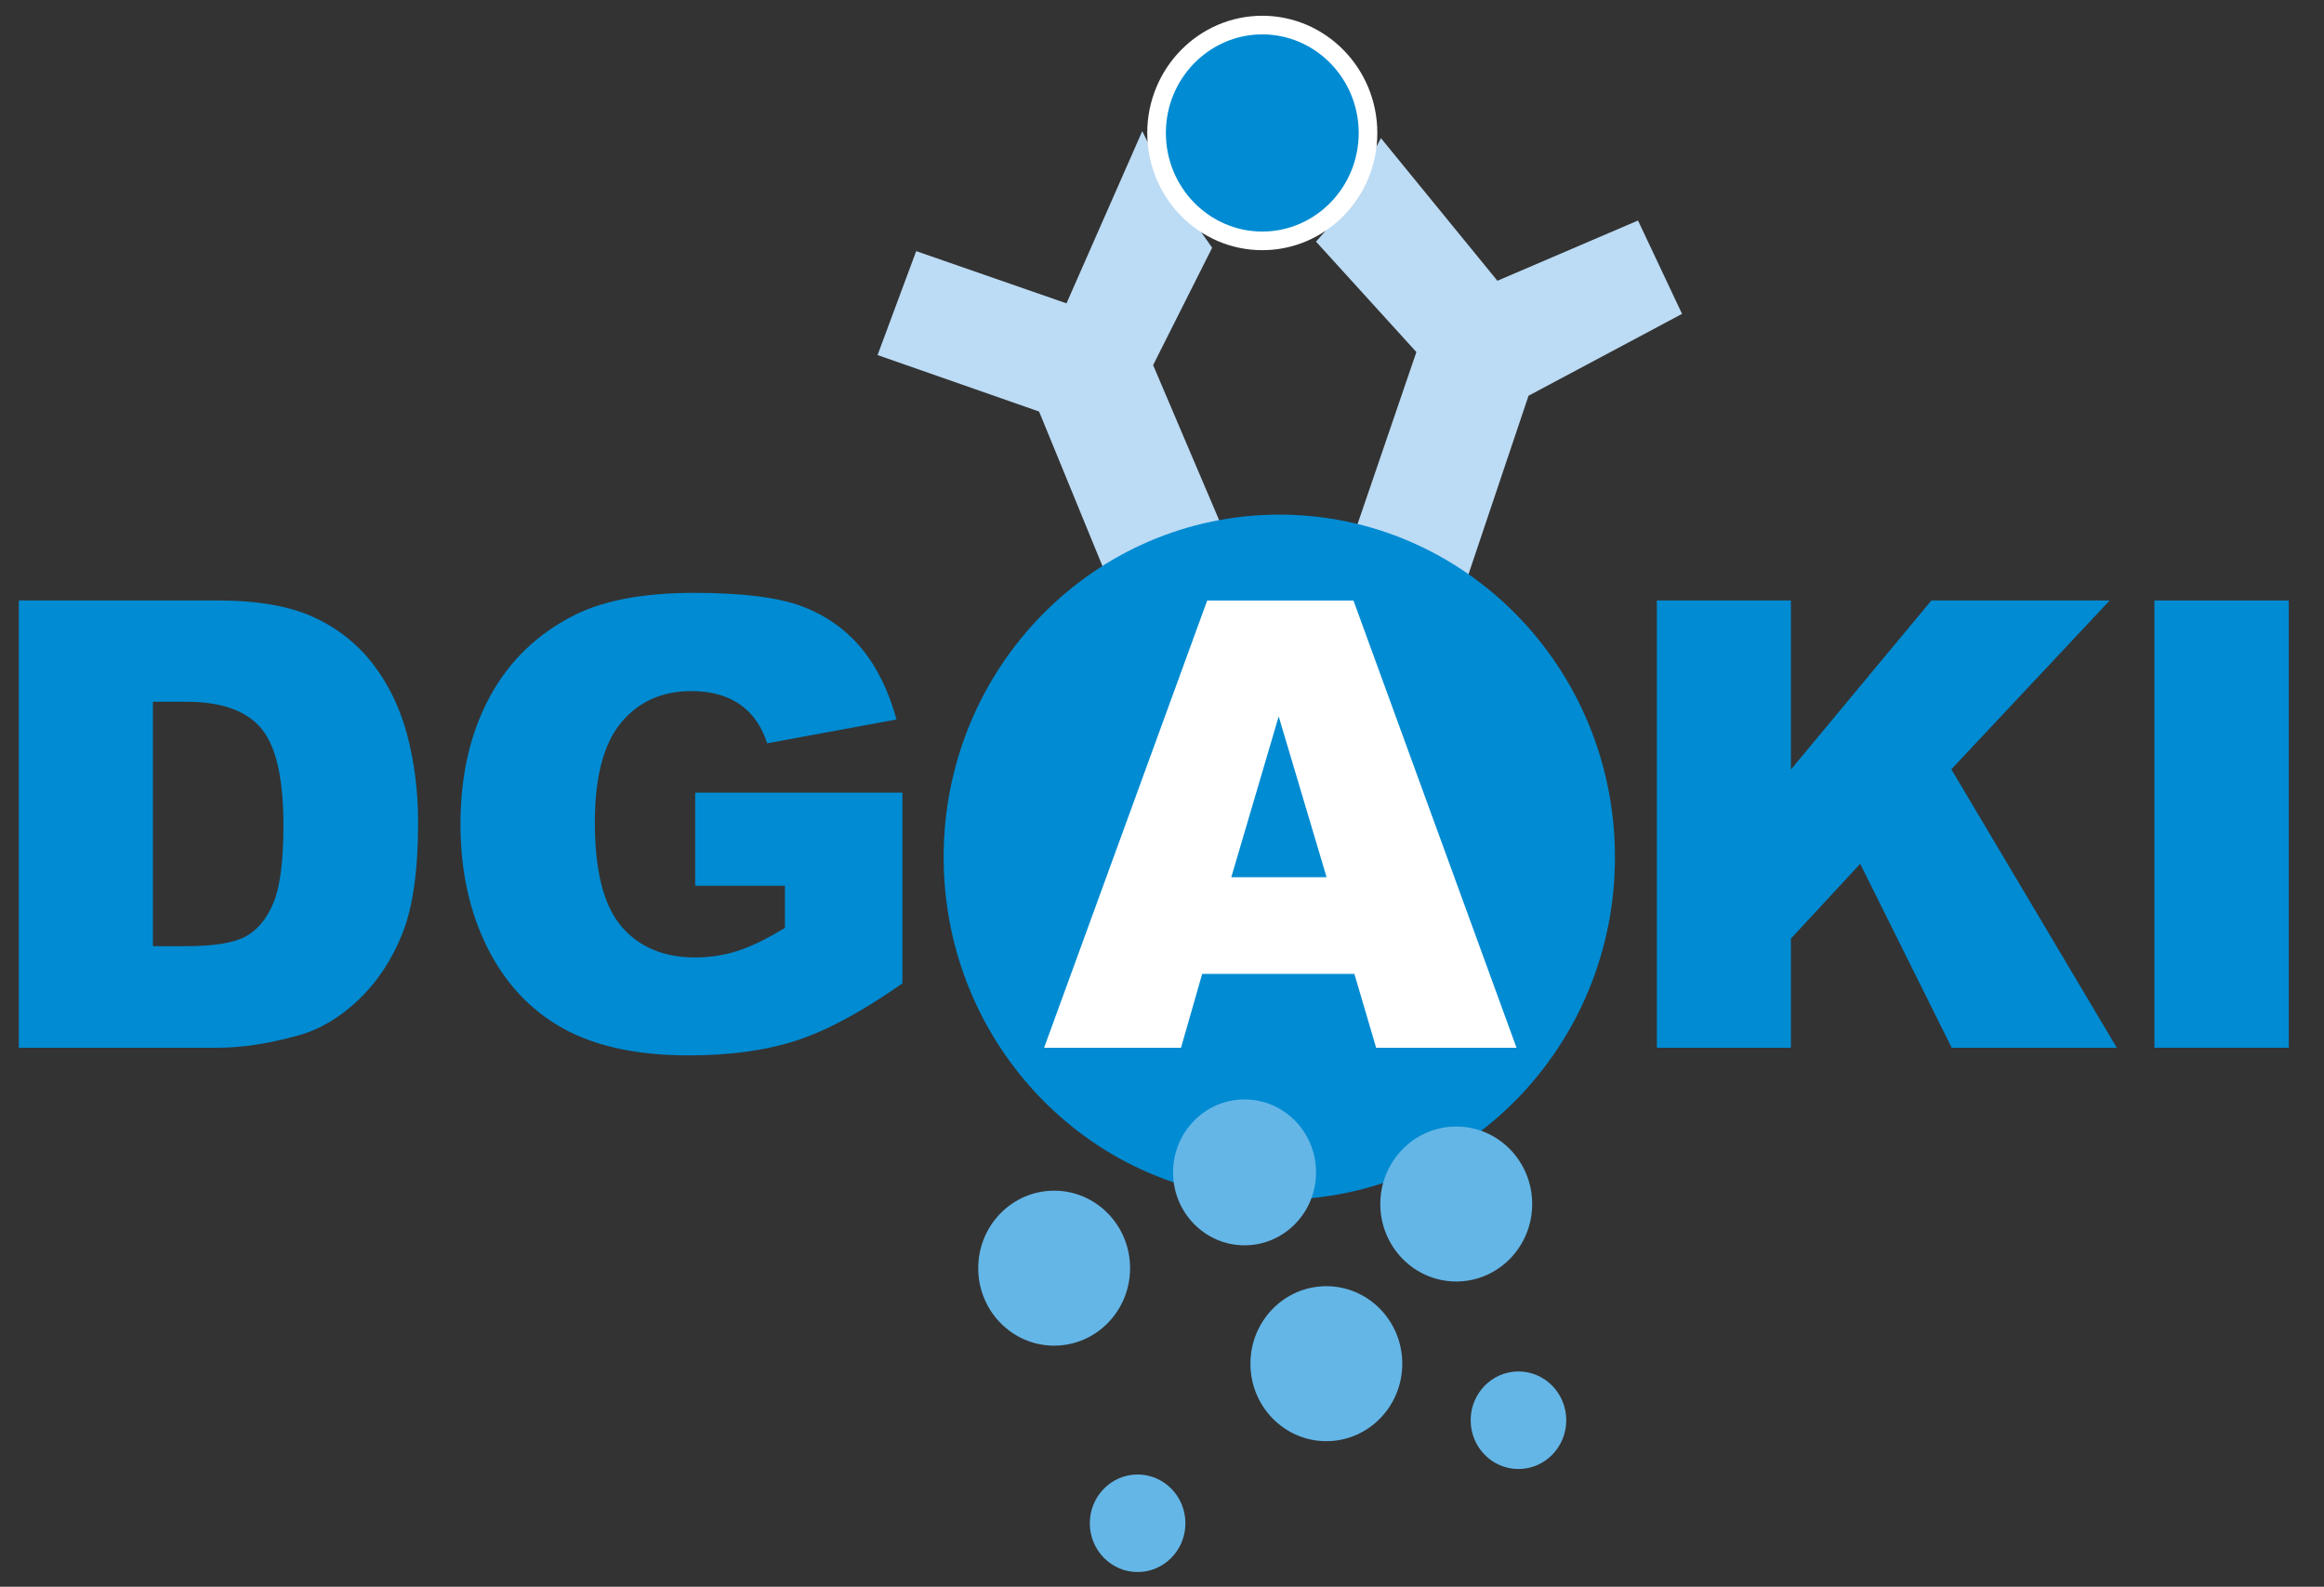
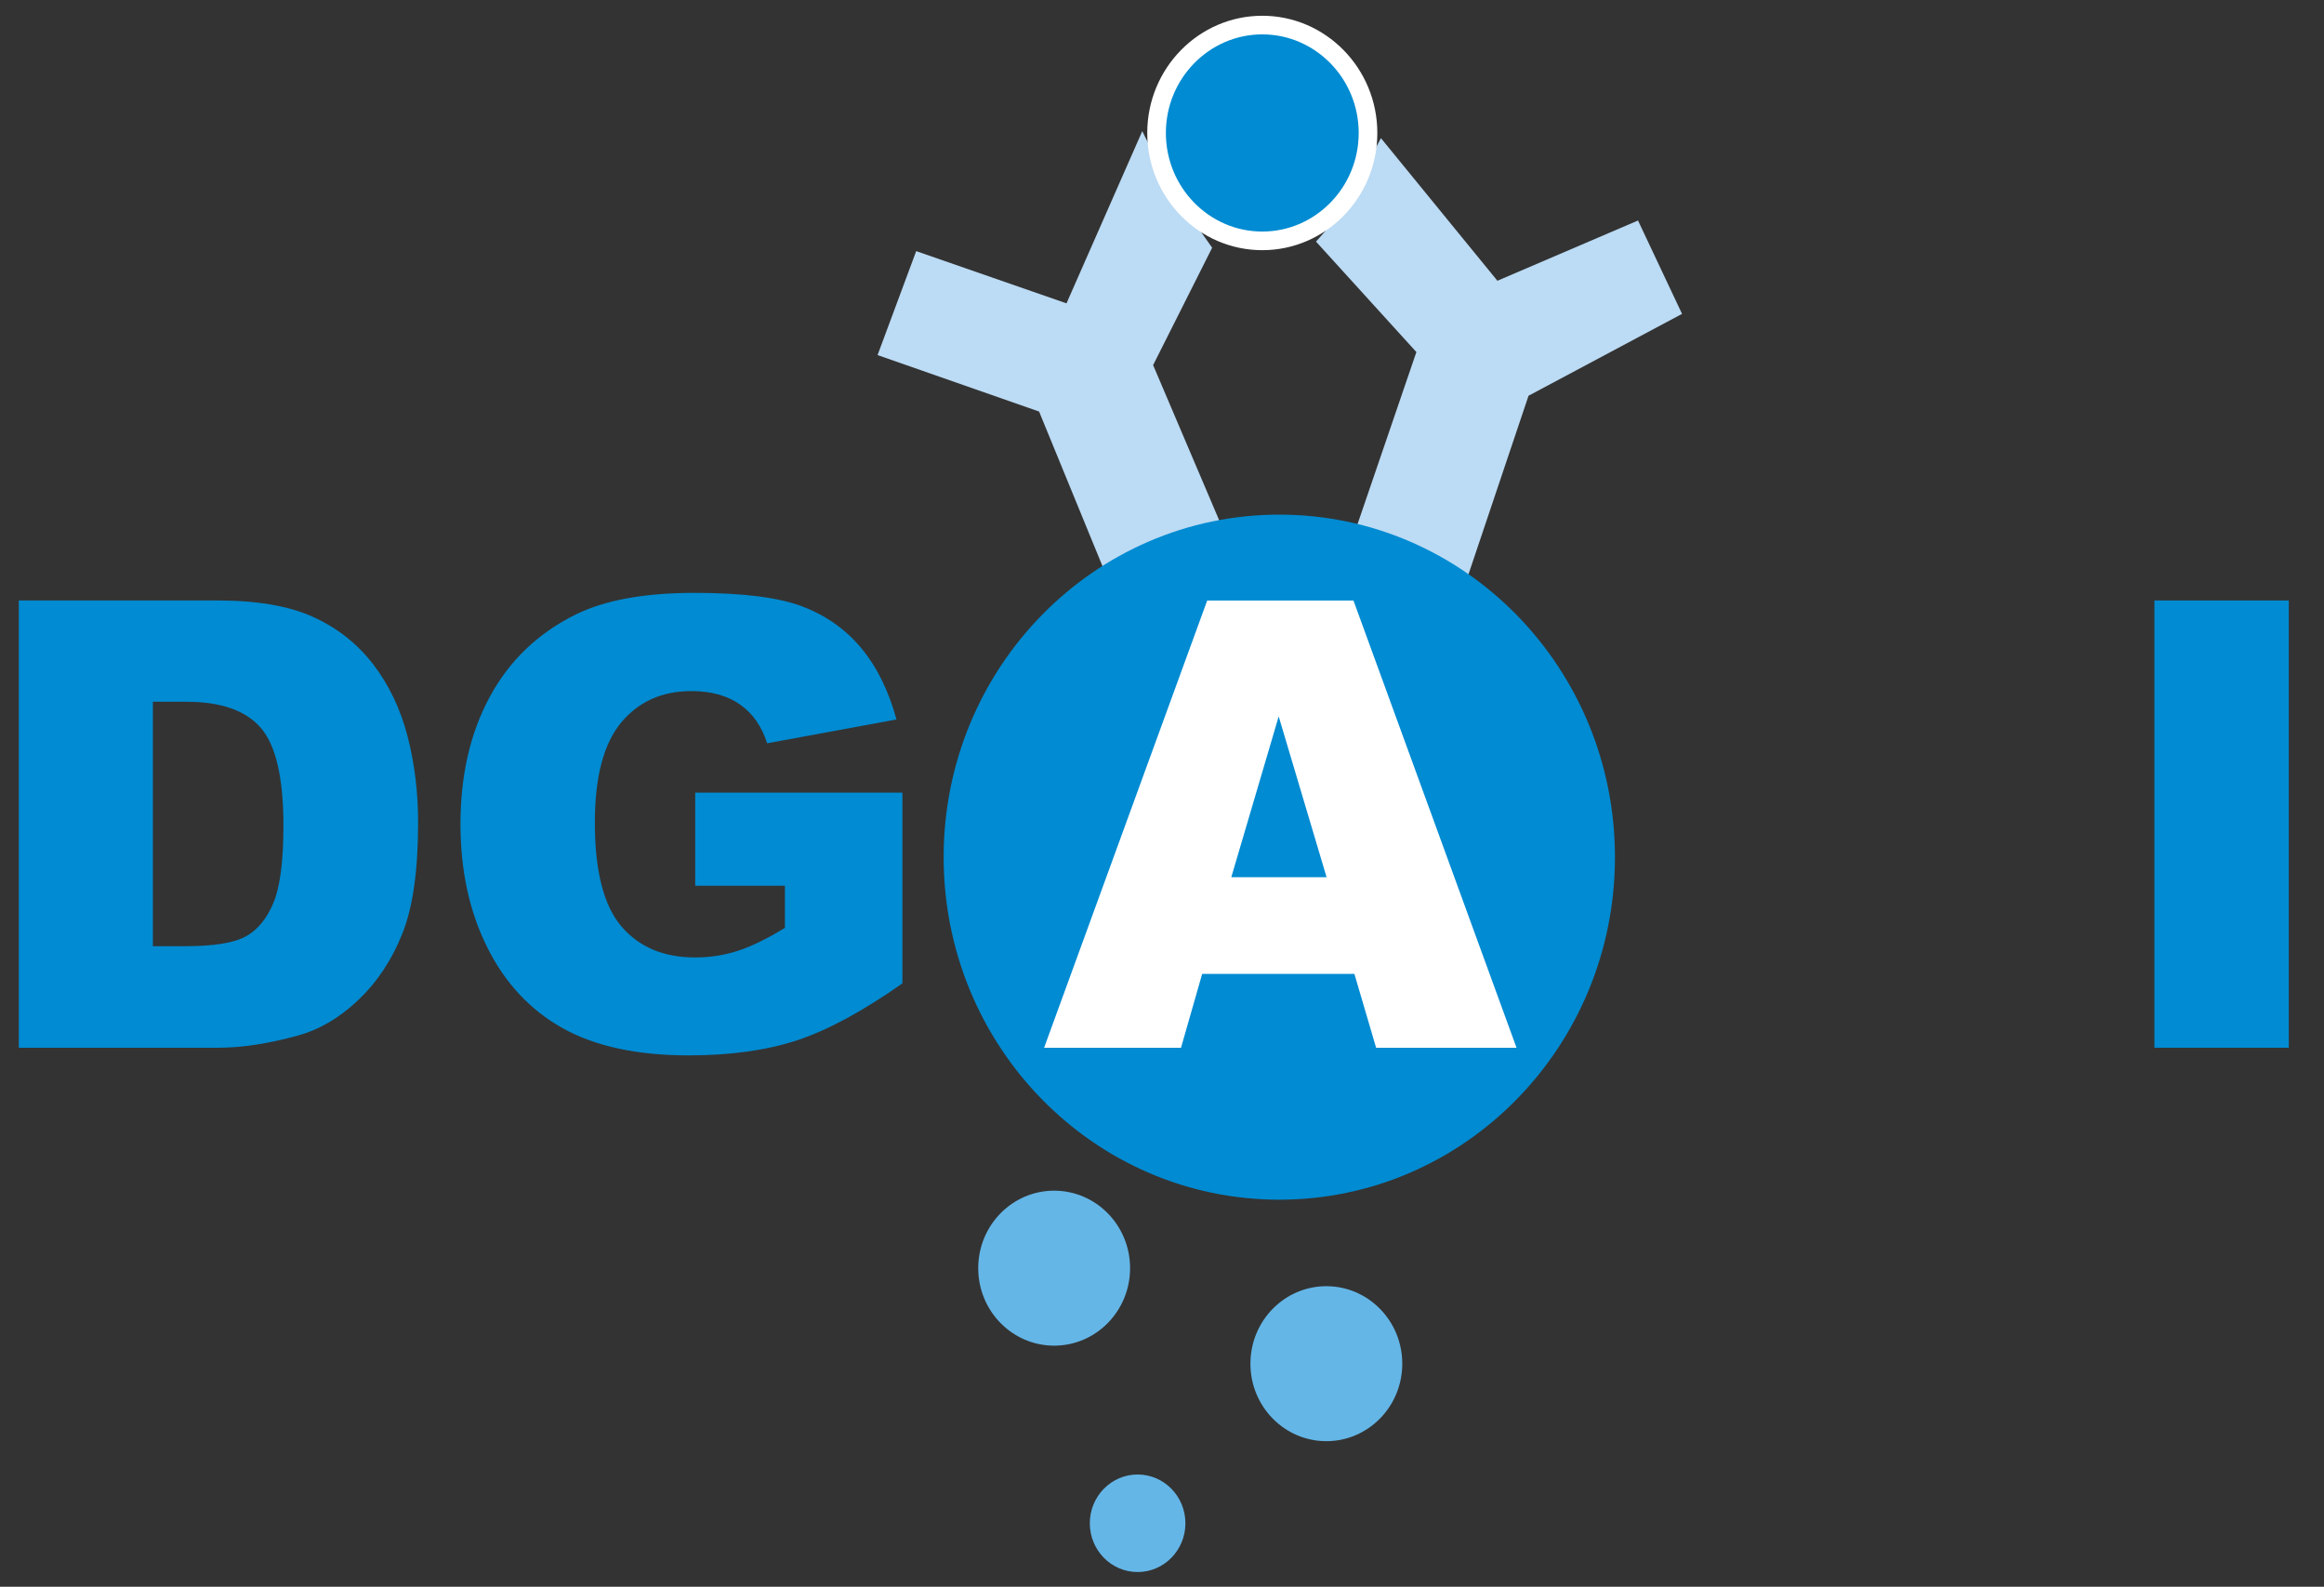
<svg xmlns="http://www.w3.org/2000/svg" xmlns:ns1="http://www.serif.com/" width="100%" height="100%" viewBox="0 0 520 355" version="1.1" xml:space="preserve" style="fill-rule:evenodd;clip-rule:evenodd;stroke-linejoin:round;stroke-miterlimit:2;">
  <rect x="0" y="0" width="520" height="355" fill="#333333" stroke="none" />
  <g id="Ebene-1" ns1:id="Ebene 1" transform="matrix(4.167,0,0,4.167,0,0)">
    <g transform="matrix(1,0,0,1,47.122,19.334)">
      <path d="M0,-0.27L8.673,2.762L12.206,11.376C12.477,12.024 12.537,12.024 12.537,12.024L18.653,9.327L14.796,0.269L17.966,-6.033C17.966,-6.033 16.641,-7.898 16.223,-8.569C15.271,-10.1 14.214,-12.294 14.214,-12.294L10.145,-3.047L2.074,-5.851L0,-0.27Z" style="fill:rgb(188,219,244);fill-rule:nonzero;" />
    </g>
    <g transform="matrix(1,0,0,1,70.663,25.965)">
      <path d="M0,-12.994L5.391,-7.063L2.016,2.804L7.959,5.554L11.414,-4.718L19.657,-9.112L17.292,-14.126L9.742,-10.891L3.488,-18.548C3.488,-18.548 2.316,-16.343 1.836,-15.443C1.222,-14.291 0,-12.994 0,-12.994" style="fill:rgb(188,219,244);fill-rule:nonzero;" />
    </g>
    <g transform="matrix(1,0,0,1,68.694,27.63)">
      <path d="M0,36.782C9.954,36.782 18.023,28.548 18.023,18.391C18.023,8.234 9.954,0 0,0C-9.954,0 -18.024,8.234 -18.024,18.391C-18.024,28.548 -9.954,36.782 0,36.782" style="fill:rgb(0,139,210);fill-rule:nonzero;" />
    </g>
    <g transform="matrix(1,0,0,1,66.828,59.028)">
-       <path d="M0,7.834C2.12,7.834 3.839,6.08 3.839,3.917C3.839,1.753 2.12,0 0,0C-2.12,0 -3.839,1.753 -3.839,3.917C-3.839,6.08 -2.12,7.834 0,7.834" style="fill:rgb(100,182,231);fill-rule:nonzero;" />
-     </g>
+       </g>
    <g transform="matrix(1,0,0,1,78.195,60.483)">
-       <path d="M0,8.321C2.252,8.321 4.078,6.459 4.078,4.161C4.078,1.863 2.252,0 0,0C-2.252,0 -4.078,1.863 -4.078,4.161C-4.078,6.459 -2.252,8.321 0,8.321" style="fill:rgb(100,182,231);fill-rule:nonzero;" />
-     </g>
+       </g>
    <g transform="matrix(1,0,0,1,71.22,69.056)">
      <path d="M0,8.321C2.252,8.321 4.077,6.459 4.077,4.161C4.077,1.863 2.252,0 0,0C-2.252,0 -4.077,1.863 -4.077,4.161C-4.077,6.459 -2.252,8.321 0,8.321" style="fill:rgb(100,182,231);fill-rule:nonzero;" />
    </g>
    <g transform="matrix(1,0,0,1,67.78,1.346)">
      <path d="M0,11.586C3.13,11.586 5.677,8.987 5.677,5.793C5.677,2.599 3.13,0 0,0C-3.13,0 -5.677,2.599 -5.677,5.793C-5.677,8.987 -3.13,11.586 0,11.586" style="fill:rgb(0,139,210);fill-rule:nonzero;" />
    </g>
    <g transform="matrix(1,0,0,1,67.78,12.432)">
      <path d="M0,-10.586C-2.854,-10.586 -5.177,-8.211 -5.177,-5.293C-5.177,-2.375 -2.854,0 0,0C2.854,0 5.177,-2.375 5.177,-5.293C5.177,-8.211 2.854,-10.586 0,-10.586M0,1C-3.406,1 -6.177,-1.823 -6.177,-5.293C-6.177,-8.763 -3.406,-11.586 0,-11.586C3.406,-11.586 6.177,-8.763 6.177,-5.293C6.177,-1.823 3.406,1 0,1" style="fill:white;fill-rule:nonzero;" />
    </g>
    <g transform="matrix(1,0,0,1,56.604,63.928)">
      <path d="M0,8.321C2.252,8.321 4.077,6.458 4.077,4.16C4.077,1.863 2.252,0 0,0C-2.252,0 -4.077,1.863 -4.077,4.16C-4.077,6.458 -2.252,8.321 0,8.321" style="fill:rgb(100,182,231);fill-rule:nonzero;" />
    </g>
    <g transform="matrix(1,0,0,1,61.086,79.166)">
      <path d="M0,5.237C1.418,5.237 2.566,4.064 2.566,2.619C2.566,1.173 1.418,0 0,0C-1.418,0 -2.567,1.173 -2.567,2.619C-2.567,4.064 -1.418,5.237 0,5.237" style="fill:rgb(100,182,231);fill-rule:nonzero;" />
    </g>
    <g transform="matrix(1,0,0,1,81.535,73.634)">
-       <path d="M0,5.238C1.418,5.238 2.567,4.065 2.567,2.619C2.567,1.173 1.418,0 0,0C-1.418,0 -2.566,1.173 -2.566,2.619C-2.566,4.065 -1.418,5.238 0,5.238" style="fill:rgb(100,182,231);fill-rule:nonzero;" />
-     </g>
+       </g>
    <g transform="matrix(1,0,0,1,1.01,56.254)">
      <path d="M0,-24.014L10.697,-24.014C12.805,-24.014 14.509,-23.719 15.807,-23.129C17.105,-22.539 18.177,-21.693 19.025,-20.591C19.873,-19.488 20.487,-18.203 20.869,-16.741C21.251,-15.278 21.441,-13.727 21.441,-12.089C21.441,-9.523 21.158,-7.533 20.591,-6.118C20.024,-4.703 19.237,-3.519 18.231,-2.564C17.224,-1.608 16.143,-0.972 14.988,-0.656C13.409,-0.219 11.979,0 10.697,0L0,0L0,-24.014ZM7.2,-18.576L7.2,-5.454L8.964,-5.454C10.469,-5.454 11.539,-5.626 12.175,-5.971C12.811,-6.315 13.309,-6.915 13.669,-7.773C14.029,-8.63 14.209,-10.02 14.209,-11.942C14.209,-14.486 13.806,-16.228 13.001,-17.166C12.196,-18.106 10.861,-18.576 8.996,-18.576L7.2,-18.576Z" style="fill:rgb(0,139,210);fill-rule:nonzero;" />
    </g>
    <g transform="matrix(1,0,0,1,37.33,40.939)">
      <path d="M0,6.617L0,1.621L11.126,1.621L11.126,11.859C8.996,13.355 7.113,14.373 5.476,14.914C3.838,15.454 1.897,15.725 -0.35,15.725C-3.115,15.725 -5.37,15.239 -7.113,14.267C-8.856,13.295 -10.207,11.848 -11.166,9.927C-12.125,8.004 -12.604,5.799 -12.604,3.308C-12.604,0.688 -12.08,-1.592 -11.03,-3.529C-9.981,-5.469 -8.445,-6.94 -6.421,-7.945C-4.842,-8.72 -2.718,-9.108 -0.048,-9.108C2.527,-9.108 4.453,-8.867 5.73,-8.387C7.007,-7.905 8.066,-7.16 8.909,-6.151C9.751,-5.141 10.384,-3.861 10.808,-2.31L3.862,-1.031C3.576,-1.939 3.091,-2.632 2.408,-3.112C1.725,-3.593 0.853,-3.834 -0.207,-3.834C-1.785,-3.834 -3.044,-3.268 -3.981,-2.138C-4.919,-1.008 -5.388,0.78 -5.388,3.226C-5.388,5.826 -4.914,7.682 -3.966,8.796C-3.017,9.909 -1.695,10.467 0,10.467C0.805,10.467 1.574,10.346 2.305,10.106C3.036,9.866 3.873,9.456 4.816,8.878L4.816,6.617L0,6.617Z" style="fill:rgb(0,139,210);fill-rule:nonzero;" />
    </g>
    <g transform="matrix(1,0,0,1,72.726,36.205)">
      <path d="M0,16.085L-8.174,16.085L-9.31,20.049L-16.662,20.049L-7.904,-3.964L-0.05,-3.964L8.706,20.049L1.166,20.049L0,16.085ZM-1.494,10.892L-4.065,2.26L-6.61,10.892L-1.494,10.892Z" style="fill:white;fill-rule:nonzero;" />
    </g>
    <g transform="matrix(1,0,0,1,88.966,56.254)">
-       <path d="M0,-24.014L7.199,-24.014L7.199,-14.939L14.741,-24.014L24.317,-24.014L15.814,-14.95L24.698,0L15.832,0L10.92,-9.875L7.199,-5.86L7.199,0L0,0L0,-24.014Z" style="fill:rgb(0,139,210);fill-rule:nonzero;" />
-     </g>
+       </g>
    <g transform="matrix(1,0,0,1,0,3.455)">
      <rect x="115.684" y="28.785" width="7.216" height="24.014" style="fill:rgb(0,139,210);" />
    </g>
  </g>
</svg>